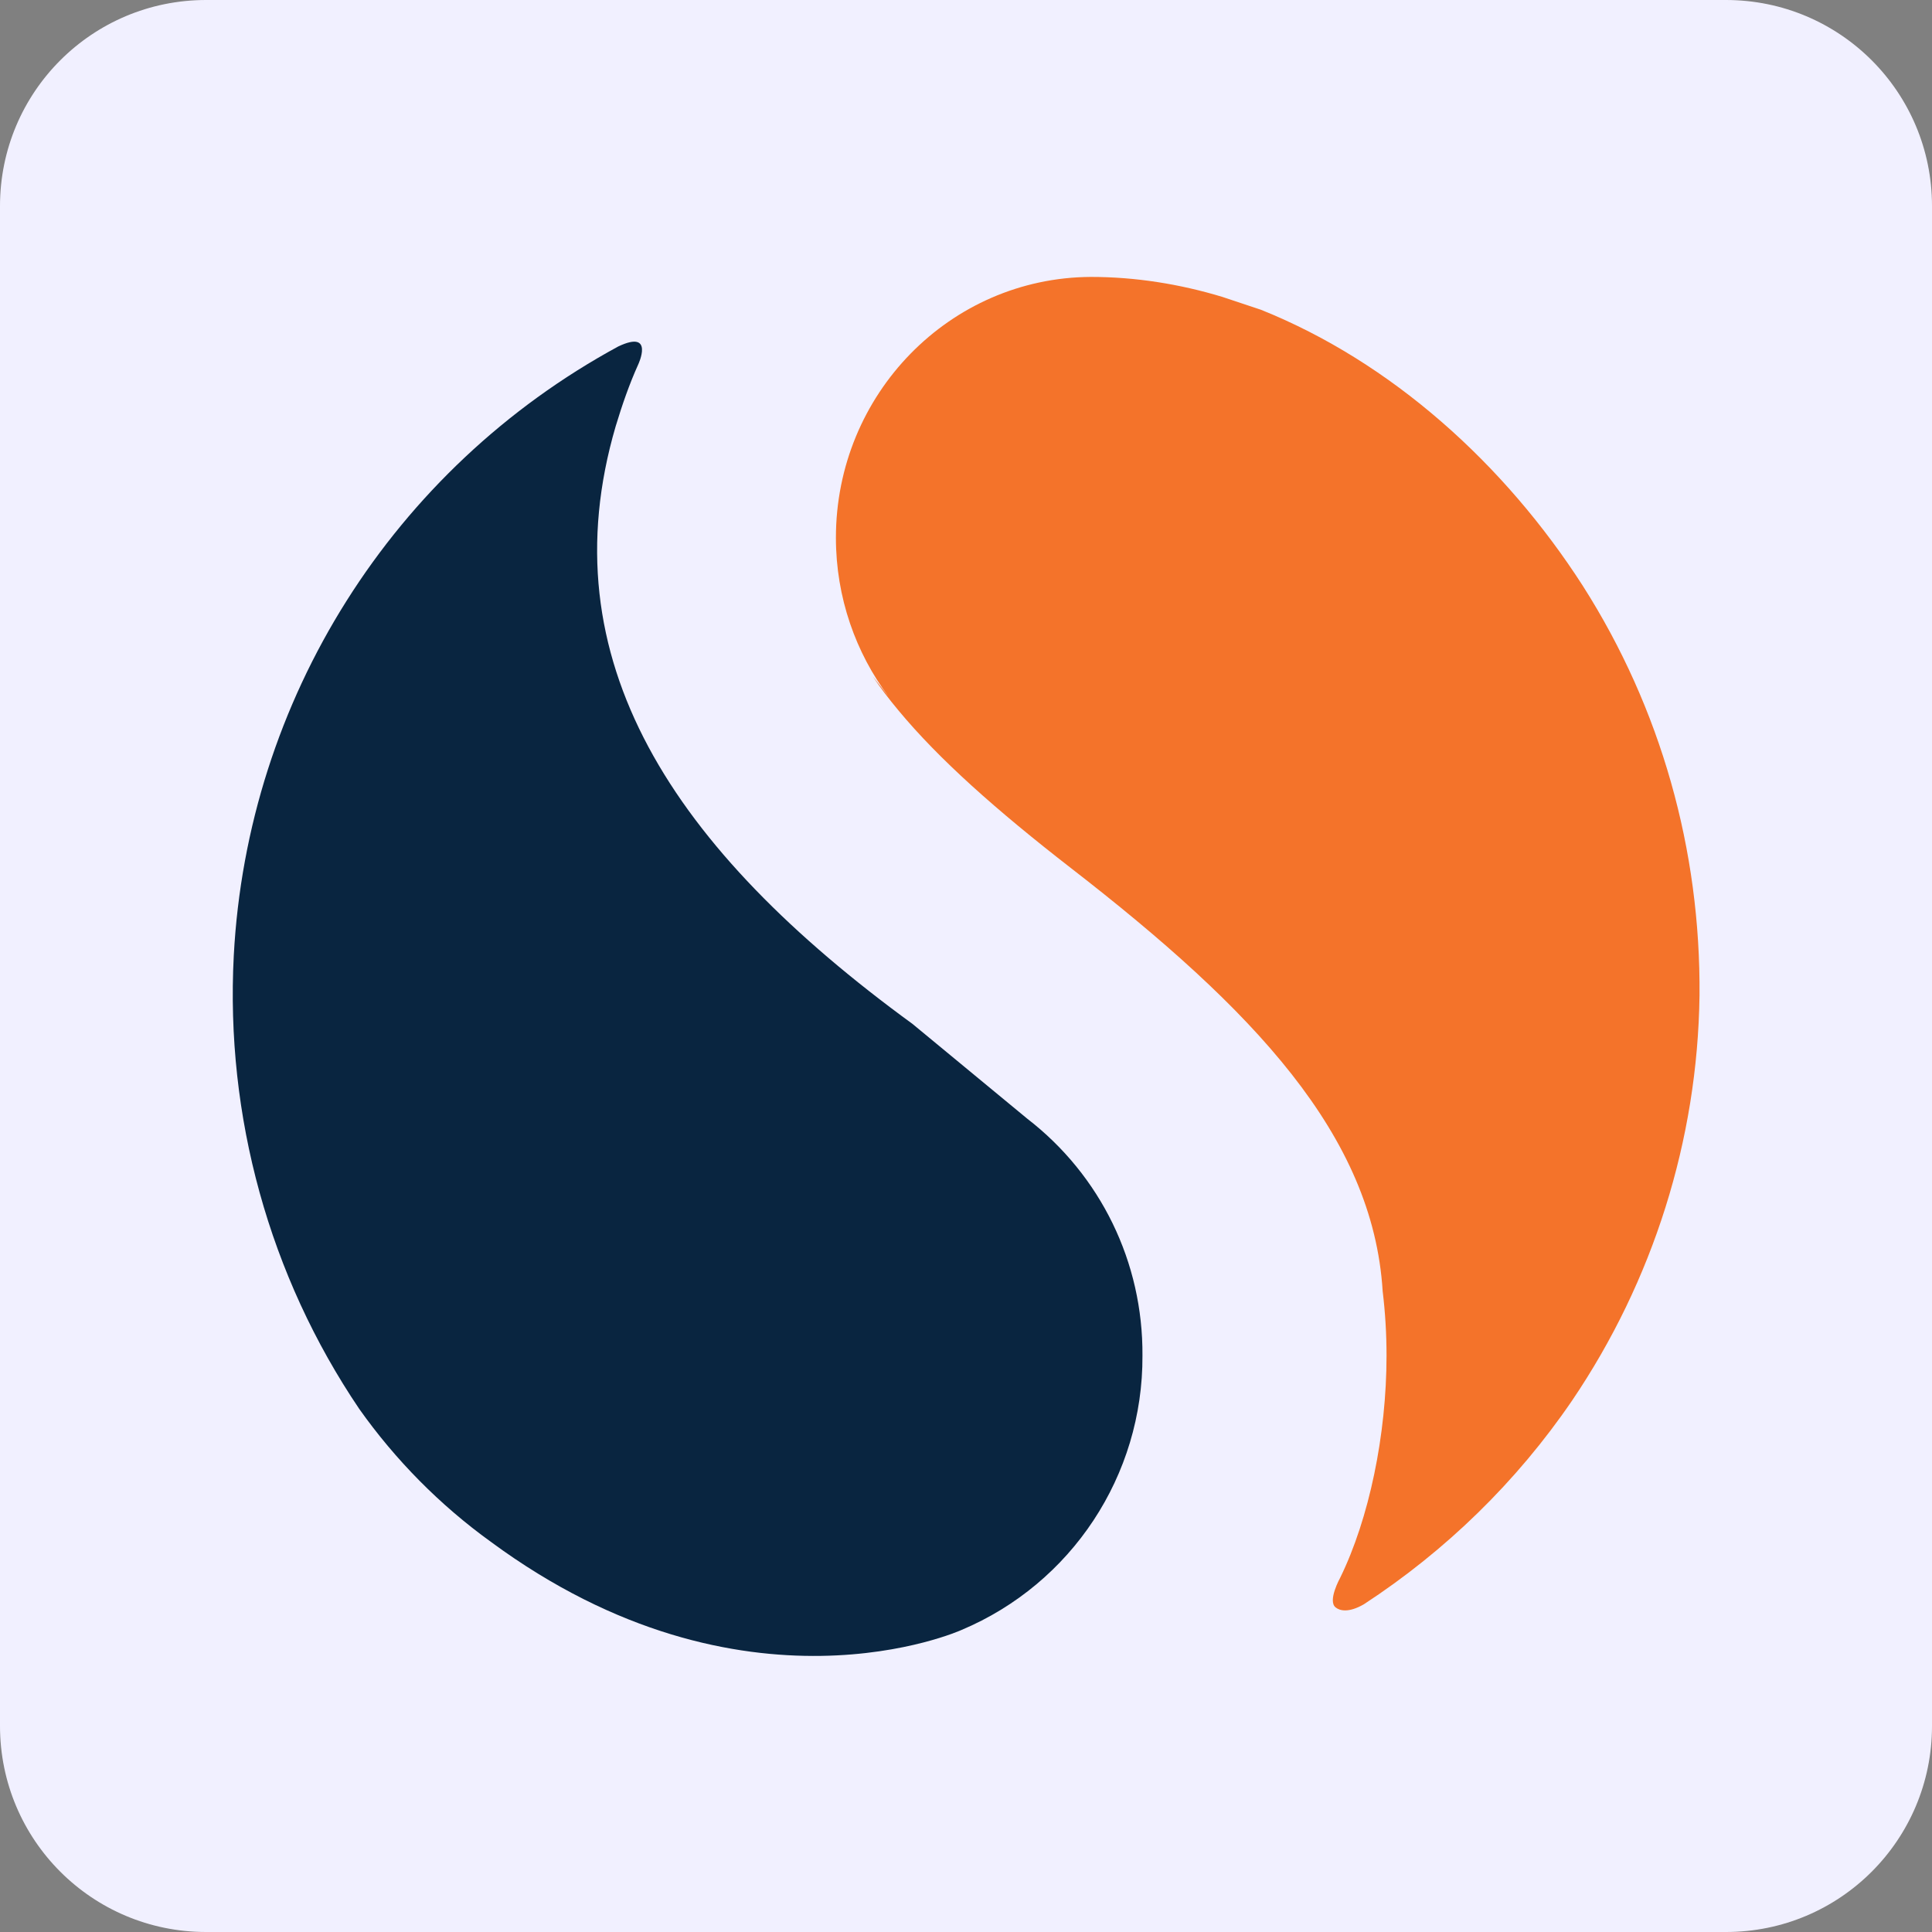
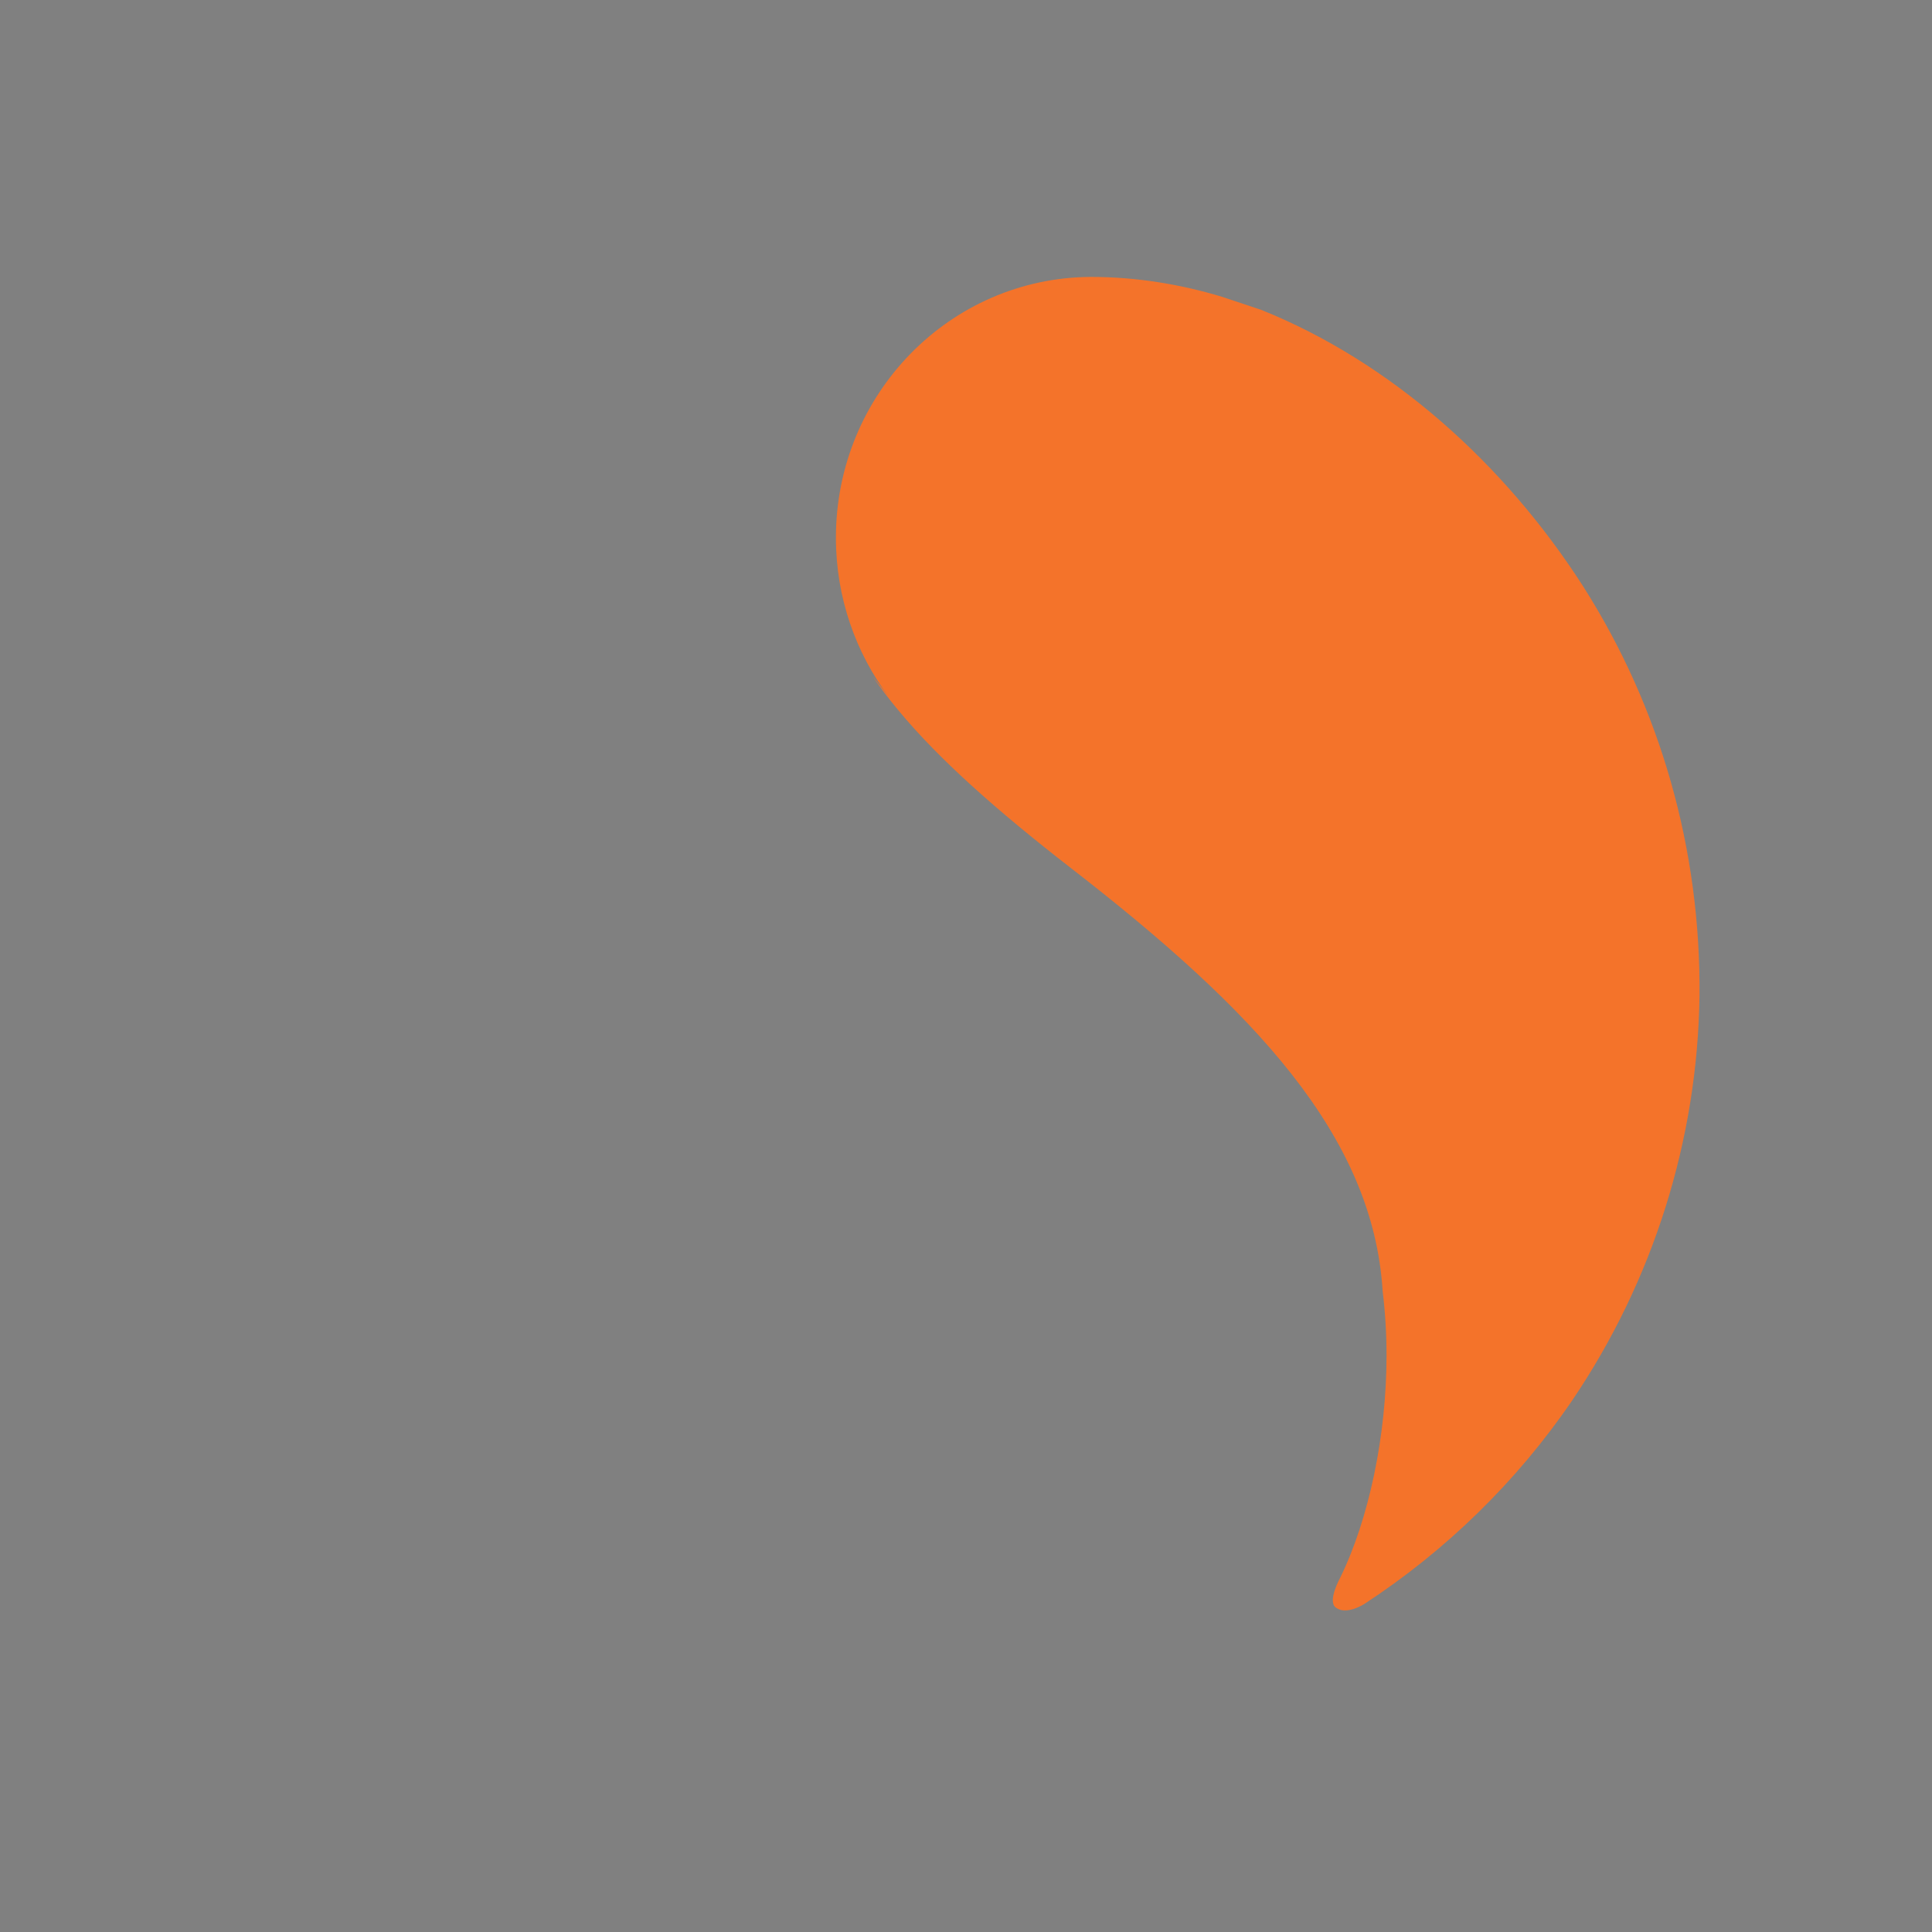
<svg xmlns="http://www.w3.org/2000/svg" version="1.1" id="Слой_1" x="0px" y="0px" viewBox="0 0 300 300" style="enable-background:new 0 0 300 300;" xml:space="preserve">
  <rect x="0" y="0" width="300" height="300" fill="#808080" stroke="none" />
  <style type="text/css">
	.st0{fill:#F1F0FF;}
	.st1{fill:#F4732A;}
	.st2{fill:#092540;}
</style>
  <g>
-     <path class="st0" d="M32,0h236c17.7,0,32,14.3,32,32v236c0,17.7-14.3,32-32,32H32c-17.7,0-32-14.3-32-32V32C0,14.3,14.3,0,32,0z" />
    <path class="st1" d="M245.8,91c-12.2-19-29.8-34.8-50-42.9l-6-2c-6.6-2-13.5-3.1-20.4-3.1c-21.9,0.1-39.6,18.2-39.6,40.5   c0,9.3,3.1,17.9,8.2,24.7l-2.5-3.2c1.2,1.8,2.5,3.5,4,5.3c6.3,7.6,15.2,15.5,26.8,24.5c28.4,22,46.9,41.5,48.4,65.7   c0.4,3.3,0.6,6.6,0.6,10c0,12.3-2.7,25.3-7.2,34.5h0c0,0-2,3.6-0.7,4.6c0.6,0.5,2,0.9,4.4-0.5c12.7-8.3,23.7-19,32.3-31.6   c12.6-18.6,19.5-40.5,19.8-62.9C264.1,132,257.9,110,245.8,91L245.8,91z" />
-     <path class="st2" d="M159.5,173.7L141.7,159c-37.3-27.2-56.7-56.6-46.1-92.8c1-3.3,2.1-6.5,3.5-9.6v0c0,0,2.6-5.5-3.1-2.8   c-35,19-57.6,54.8-59.7,94.6c-1.3,24.9,5.5,49.7,19.5,70.4c5.6,7.9,12.5,14.9,20.4,20.6h0c39.3,29,73.1,13.7,73.1,13.7h0   c17.1-7.2,28.2-24,28.1-42.6C177.5,196,170.9,182.5,159.5,173.7L159.5,173.7z" />
  </g>
</svg>